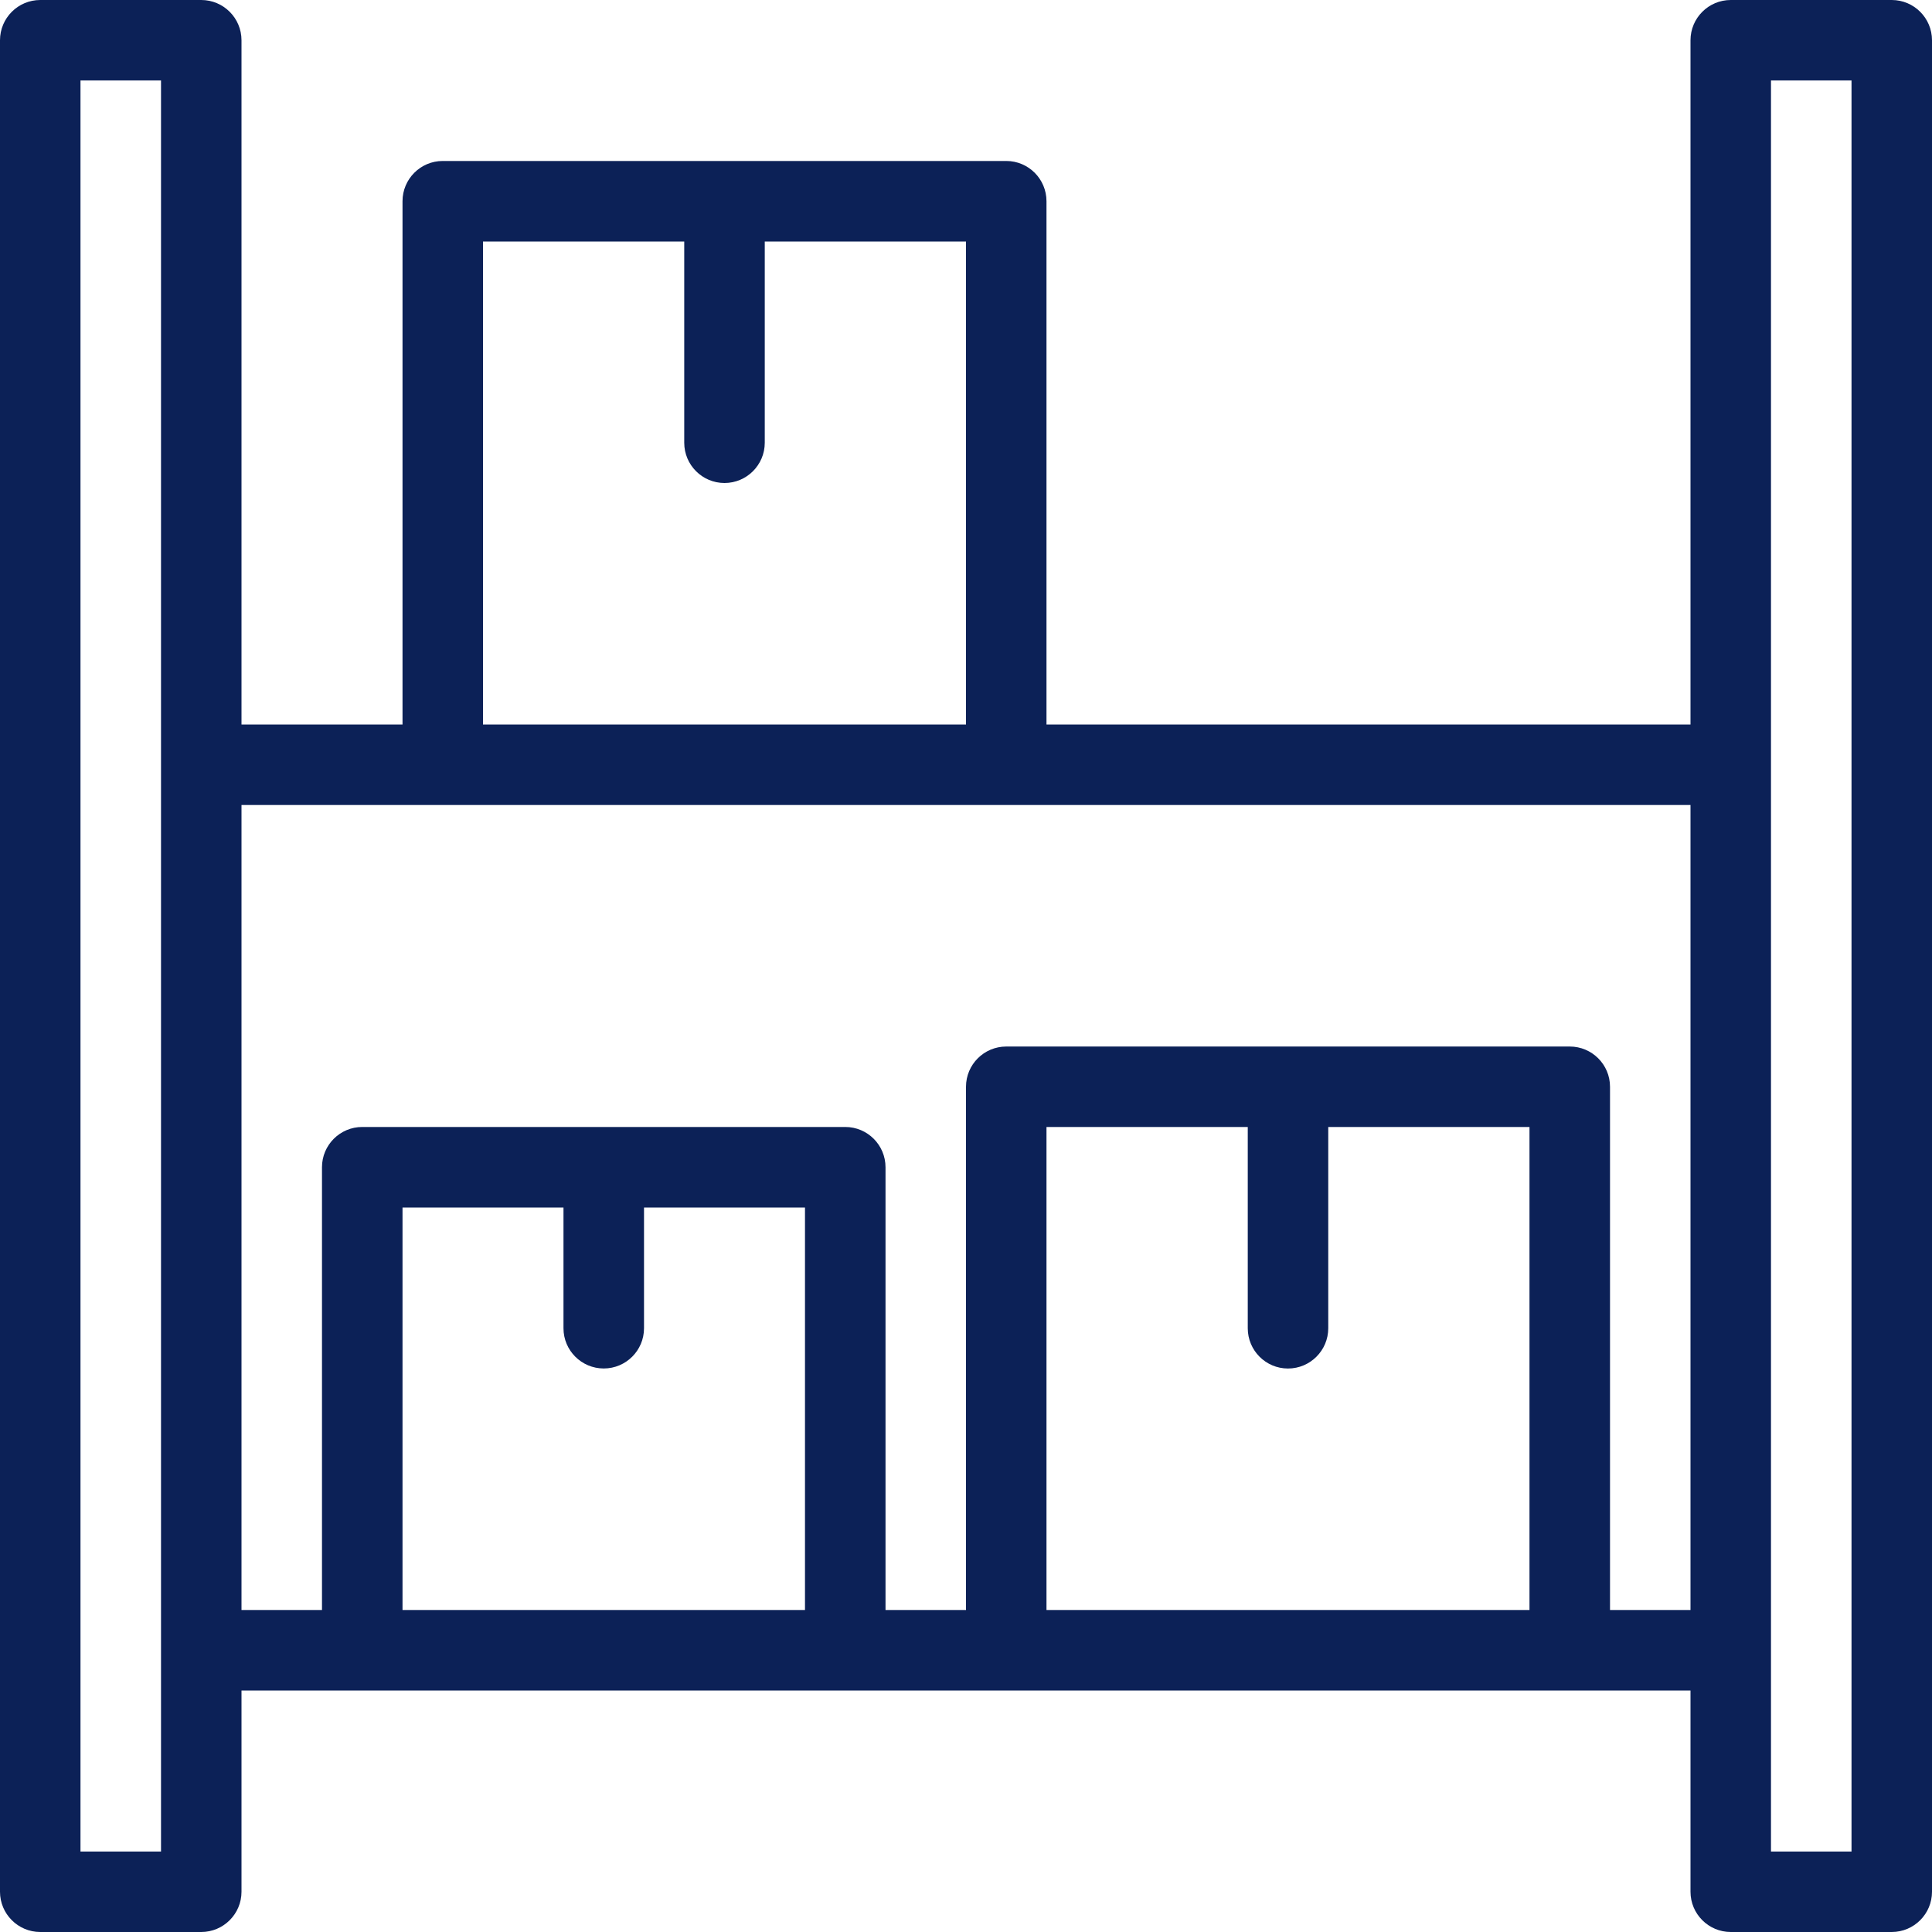
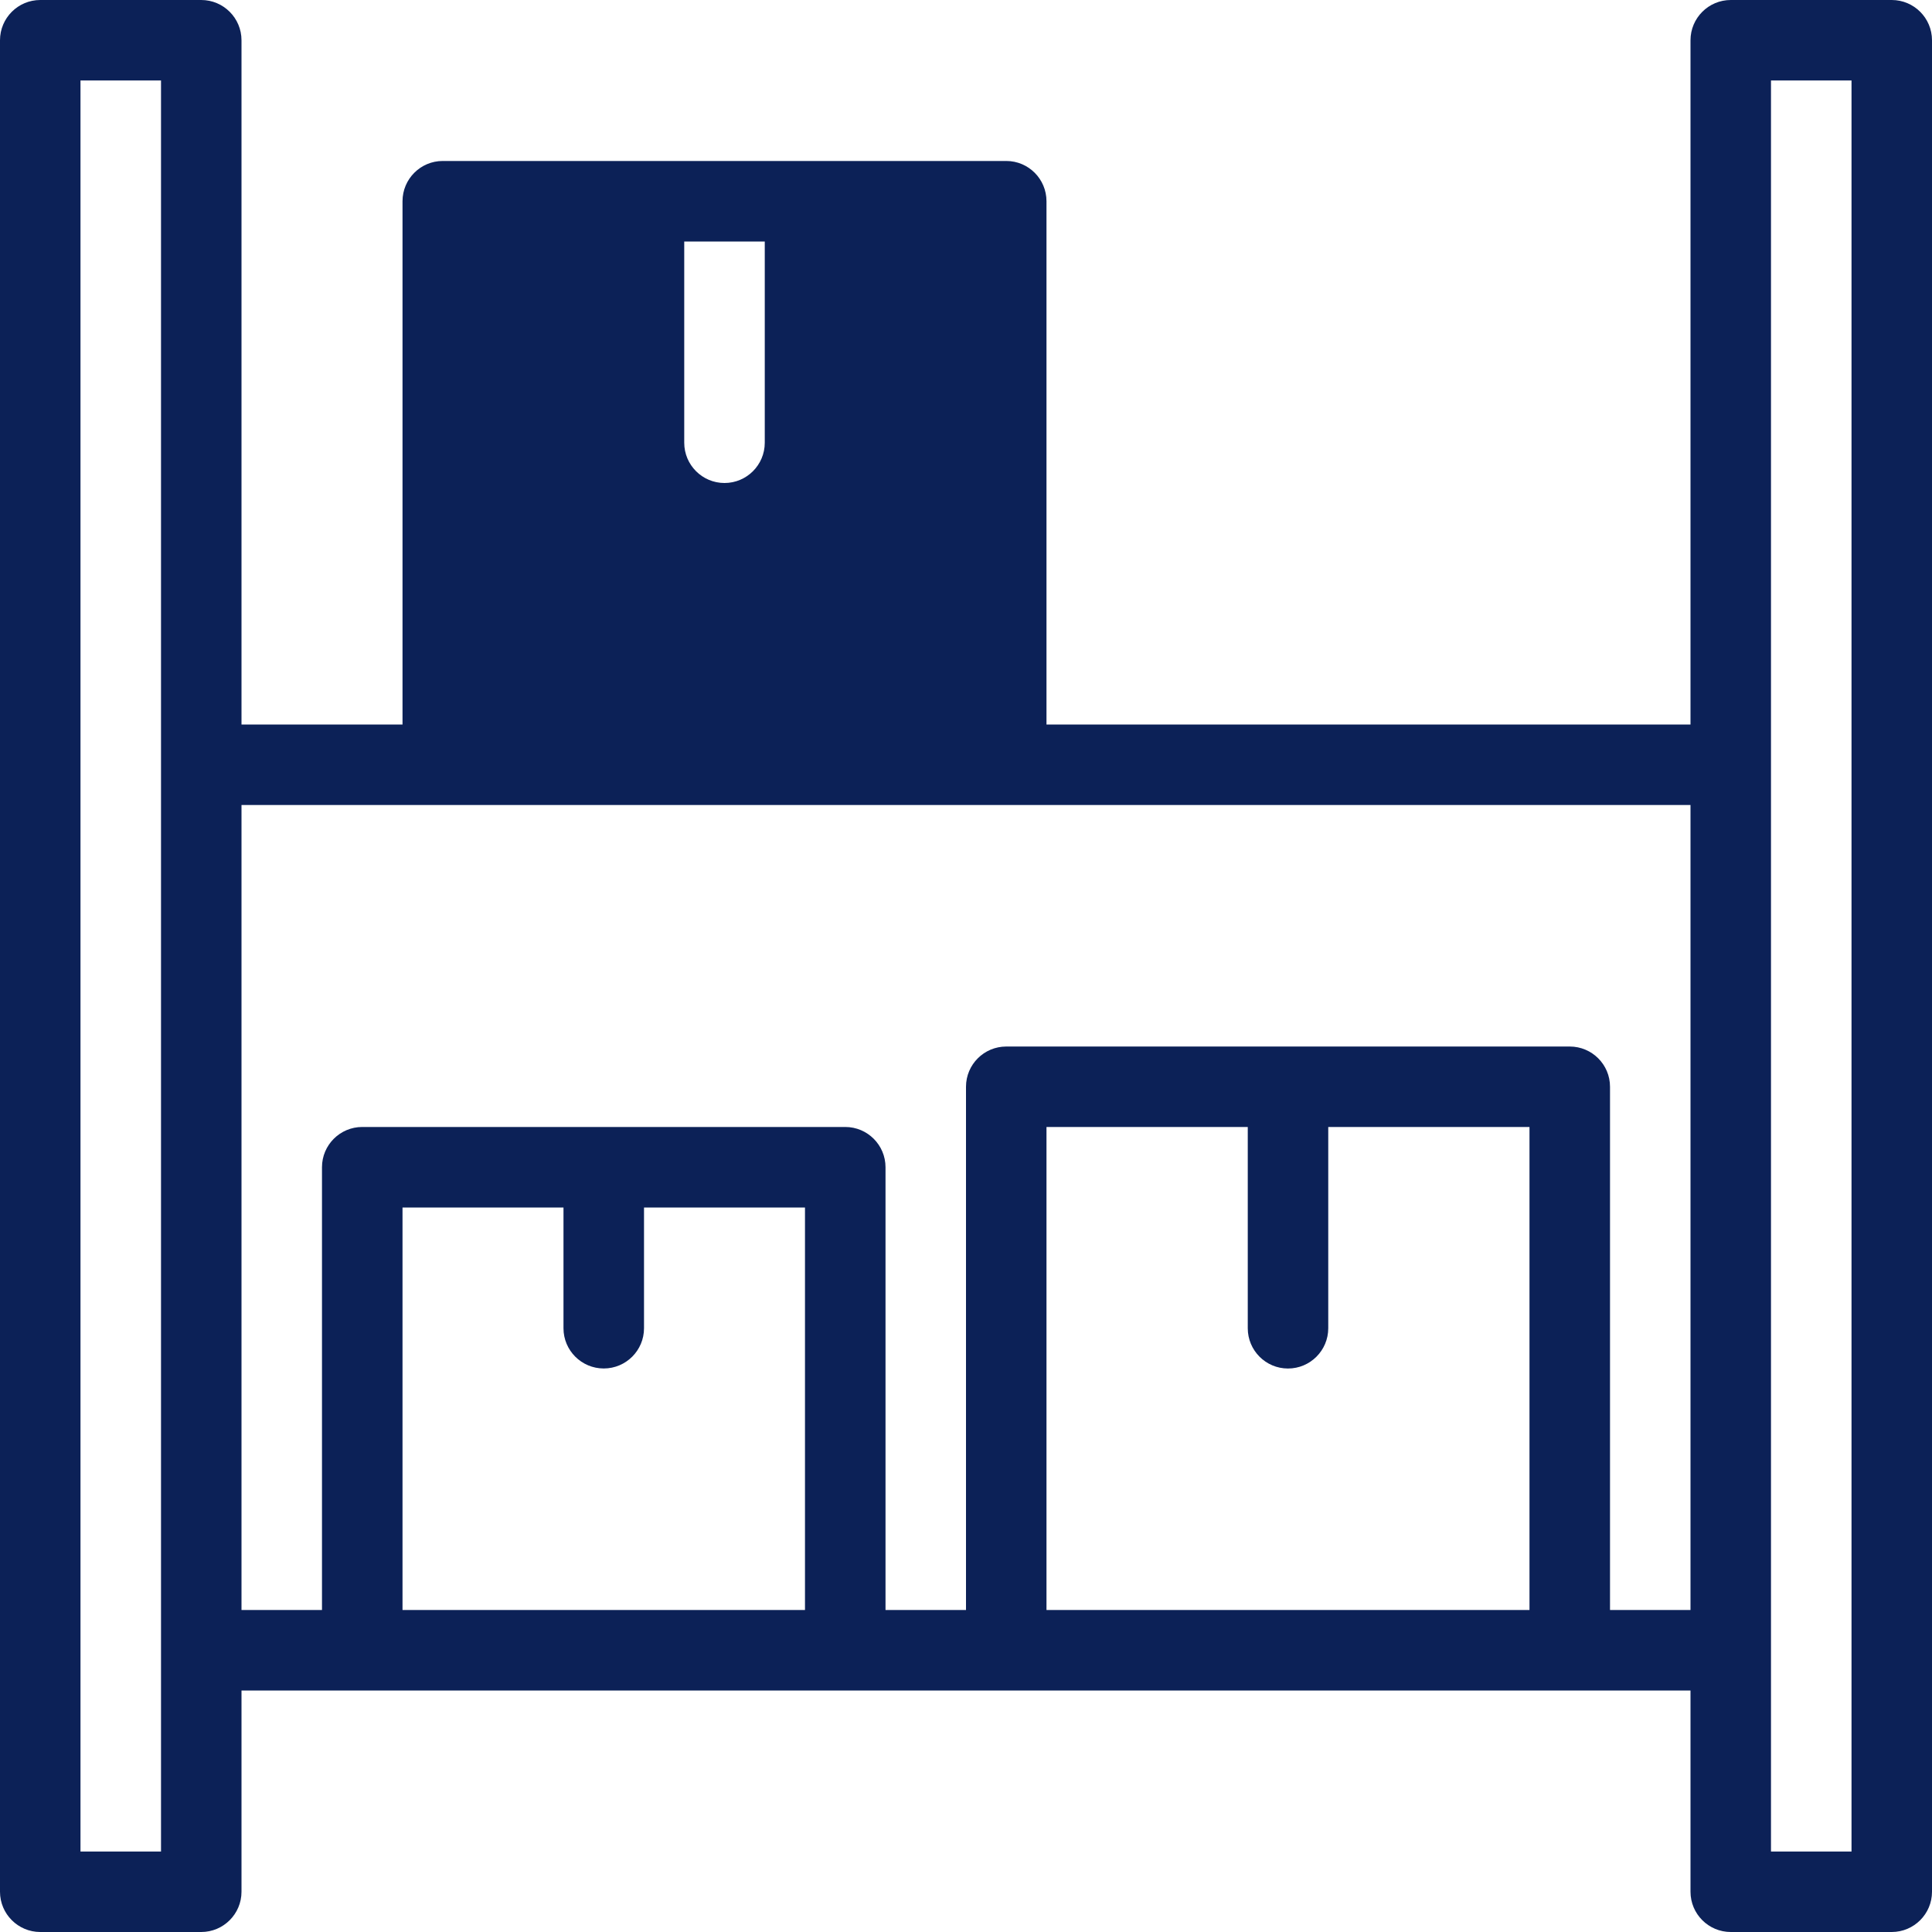
<svg xmlns="http://www.w3.org/2000/svg" width="50" height="50" viewBox="0 0 50 50" fill="none">
-   <path fill-rule="evenodd" clip-rule="evenodd" d="M5.208 50H1.042C0.467 50 0 49.533 0 48.958V1.042C0 0.467 0.467 0 1.042 0H5.208C5.783 0 6.25 0.467 6.25 1.042V18.75H10.417V5.208C10.417 4.633 10.883 4.166 11.458 4.166H18.75H26.042C26.617 4.166 27.083 4.633 27.083 5.208V18.75H43.75V1.042C43.75 0.467 44.217 0 44.792 0H48.958C49.533 0 50 0.467 50 1.042V48.958C50 49.533 49.533 50 48.958 50H44.792C44.217 50 43.75 49.533 43.75 48.958V43.75H40.652C40.643 43.75 40.634 43.75 40.625 43.75H26.042C26.032 43.75 26.023 43.75 26.014 43.75H21.878L21.875 43.75H9.375L9.372 43.75H6.25V48.958C6.25 49.533 5.783 50 5.208 50ZM43.75 41.666V20.833H6.25V41.666H8.333V30.208C8.333 29.633 8.8 29.166 9.375 29.166H15.625H21.875C22.45 29.166 22.917 29.633 22.917 30.208V41.666H25V28.125C25 27.55 25.467 27.084 26.042 27.084H33.333H40.625C41.2 27.084 41.667 27.55 41.667 28.125V41.666H43.75ZM4.167 2.083V19.787L4.167 19.792L4.167 19.796V42.703L4.167 42.708L4.167 42.713V47.917H2.083V2.083H4.167ZM17.708 6.25V11.458C17.708 12.033 18.175 12.5 18.75 12.5C19.325 12.5 19.792 12.033 19.792 11.458V6.25H25V18.75H12.5V6.25H17.708ZM14.583 31.25V34.375C14.583 34.95 15.05 35.416 15.625 35.416C16.2 35.416 16.667 34.95 16.667 34.375V31.25H20.833V41.666H10.417V31.25H14.583ZM32.292 29.167V34.375C32.292 34.95 32.758 35.417 33.333 35.417C33.908 35.417 34.375 34.95 34.375 34.375V29.167H39.583V41.666H27.083V29.167H32.292ZM47.917 47.917H45.833V2.083H47.917V47.917Z" fill="#0C2157" />
+   <path fill-rule="evenodd" clip-rule="evenodd" d="M5.208 50H1.042C0.467 50 0 49.533 0 48.958V1.042C0 0.467 0.467 0 1.042 0H5.208C5.783 0 6.25 0.467 6.25 1.042V18.75H10.417V5.208C10.417 4.633 10.883 4.166 11.458 4.166H18.75H26.042C26.617 4.166 27.083 4.633 27.083 5.208V18.75H43.75V1.042C43.75 0.467 44.217 0 44.792 0H48.958C49.533 0 50 0.467 50 1.042V48.958C50 49.533 49.533 50 48.958 50H44.792C44.217 50 43.75 49.533 43.75 48.958V43.75H40.652C40.643 43.75 40.634 43.75 40.625 43.75H26.042C26.032 43.75 26.023 43.75 26.014 43.75H21.878L21.875 43.75H9.375L9.372 43.75H6.25V48.958C6.25 49.533 5.783 50 5.208 50ZM43.75 41.666V20.833H6.25V41.666H8.333V30.208C8.333 29.633 8.8 29.166 9.375 29.166H15.625H21.875C22.45 29.166 22.917 29.633 22.917 30.208V41.666H25V28.125C25 27.55 25.467 27.084 26.042 27.084H33.333H40.625C41.2 27.084 41.667 27.55 41.667 28.125V41.666H43.75ZM4.167 2.083V19.787L4.167 19.792L4.167 19.796V42.703L4.167 42.708L4.167 42.713V47.917H2.083V2.083H4.167ZM17.708 6.25V11.458C17.708 12.033 18.175 12.5 18.75 12.5C19.325 12.5 19.792 12.033 19.792 11.458V6.25H25V18.75V6.25H17.708ZM14.583 31.25V34.375C14.583 34.95 15.05 35.416 15.625 35.416C16.2 35.416 16.667 34.95 16.667 34.375V31.25H20.833V41.666H10.417V31.25H14.583ZM32.292 29.167V34.375C32.292 34.95 32.758 35.417 33.333 35.417C33.908 35.417 34.375 34.95 34.375 34.375V29.167H39.583V41.666H27.083V29.167H32.292ZM47.917 47.917H45.833V2.083H47.917V47.917Z" fill="#0C2157" />
</svg>